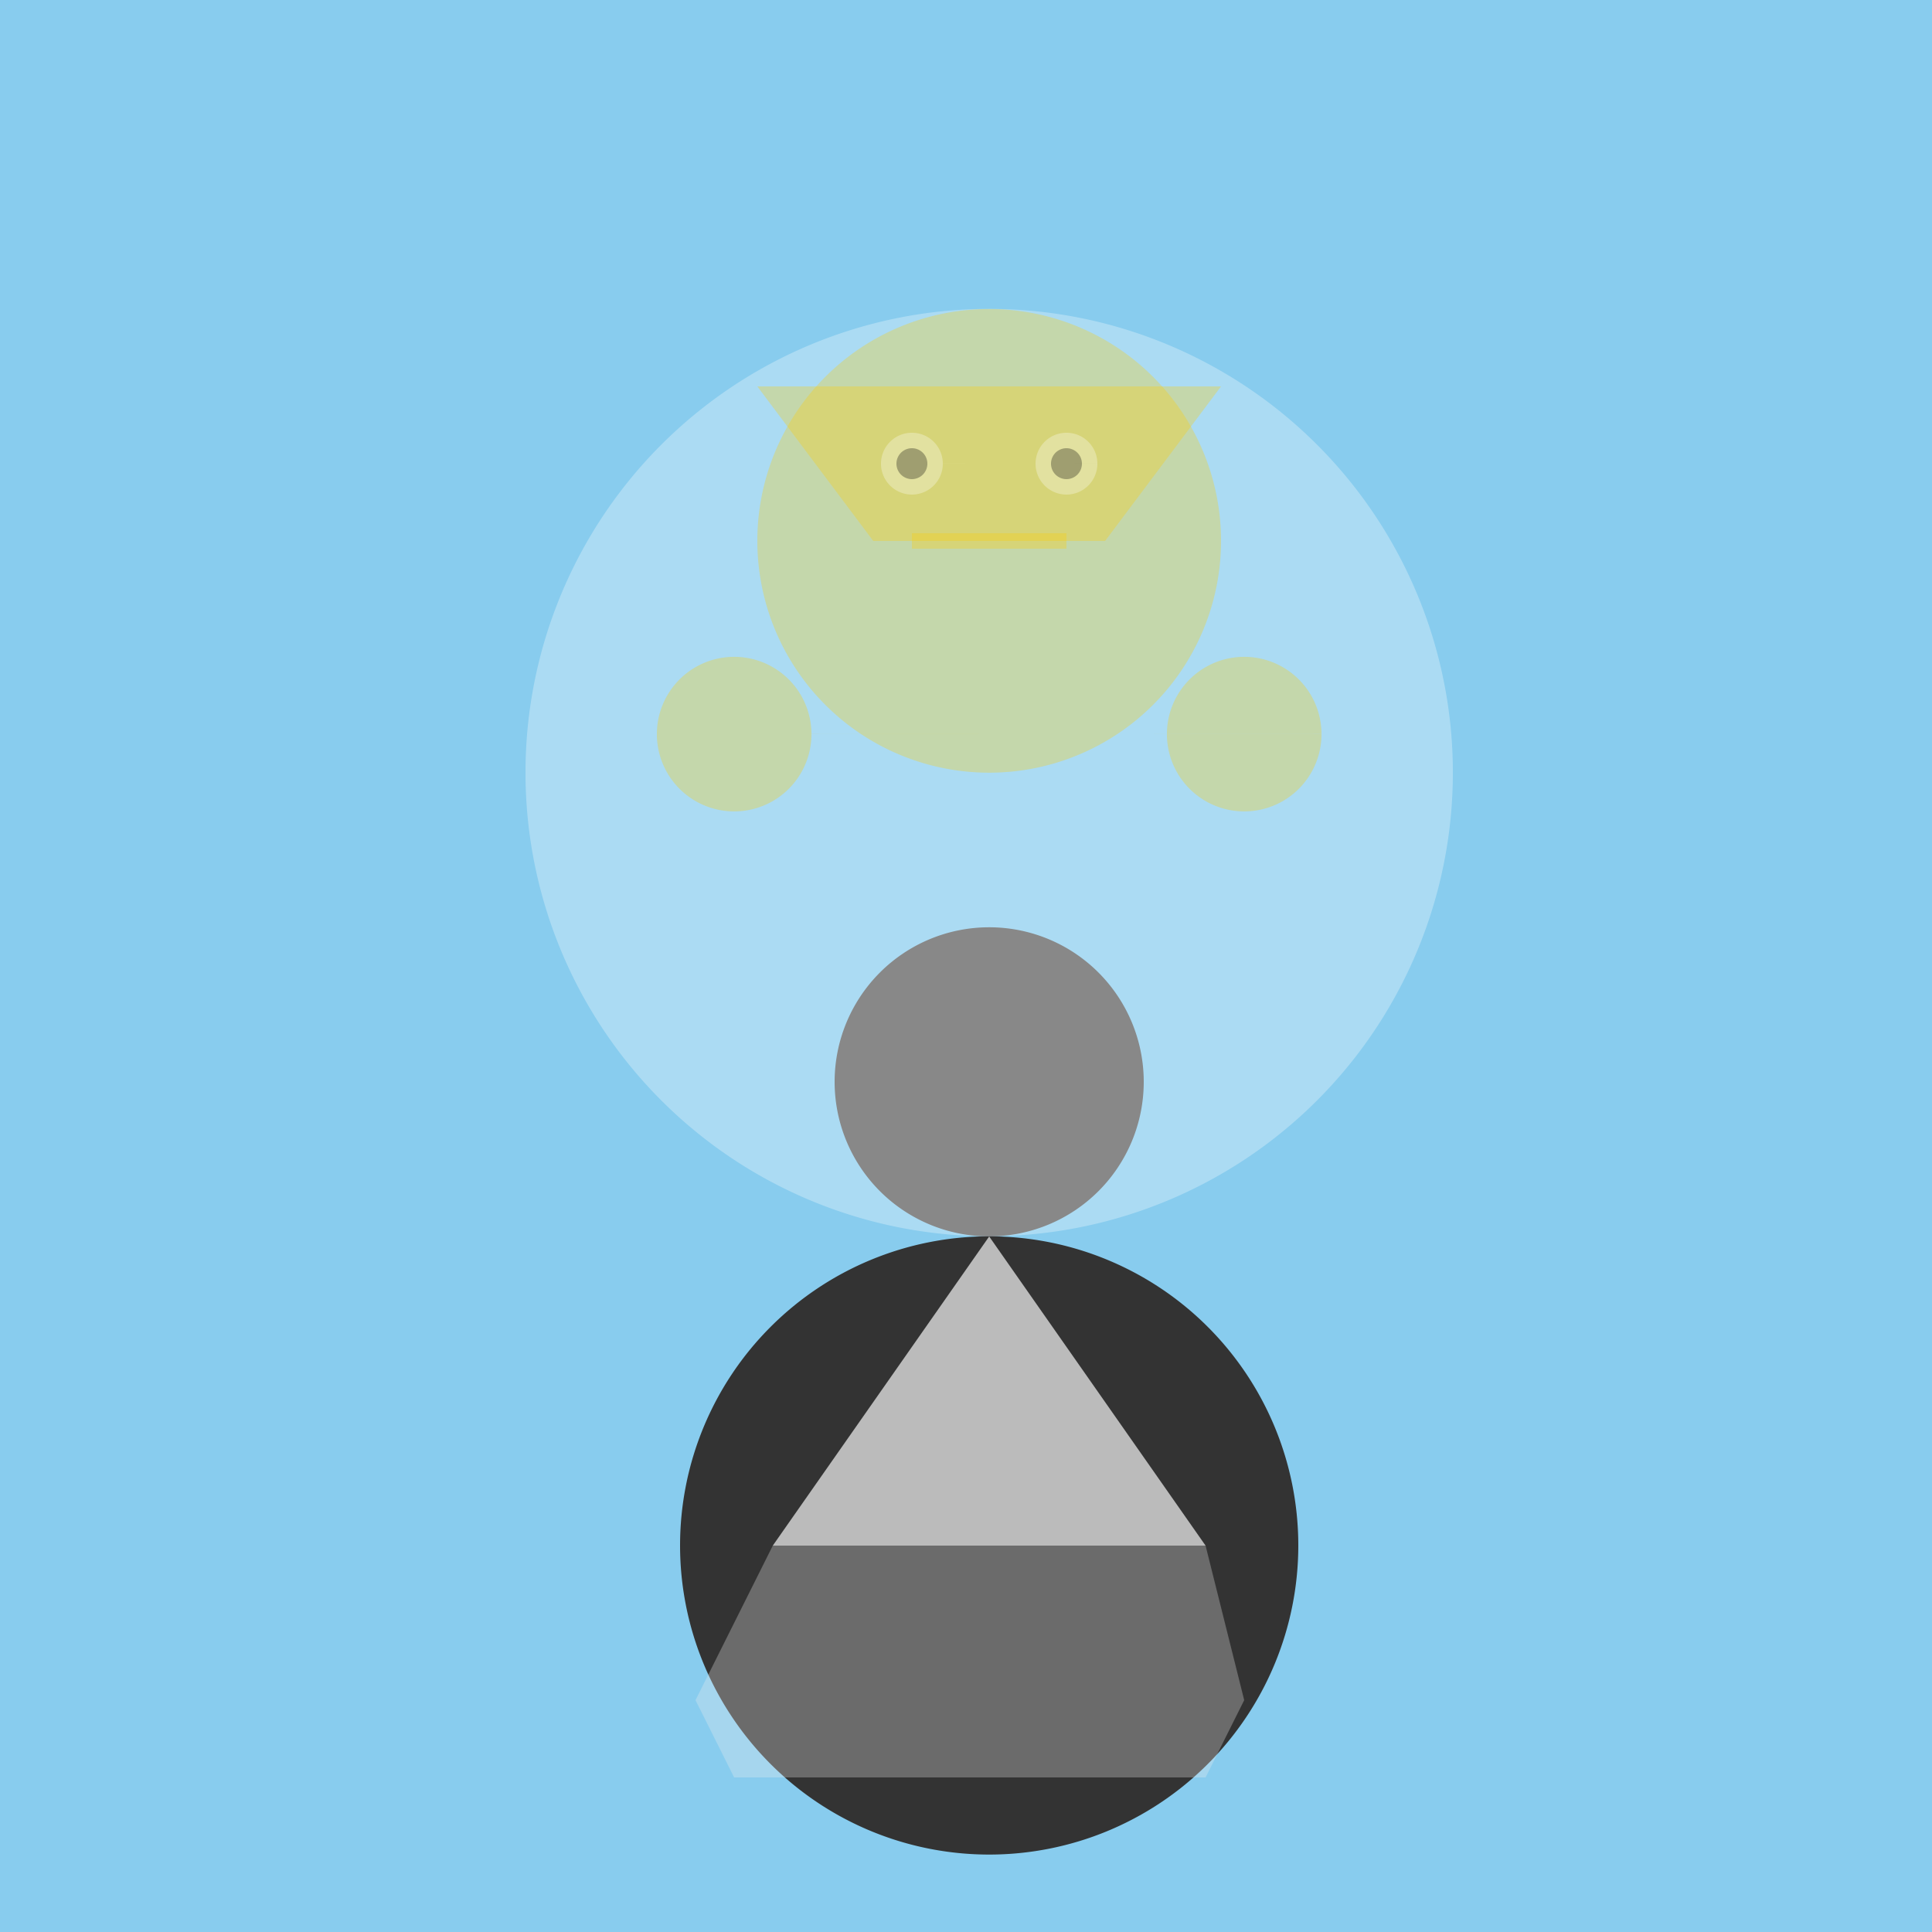
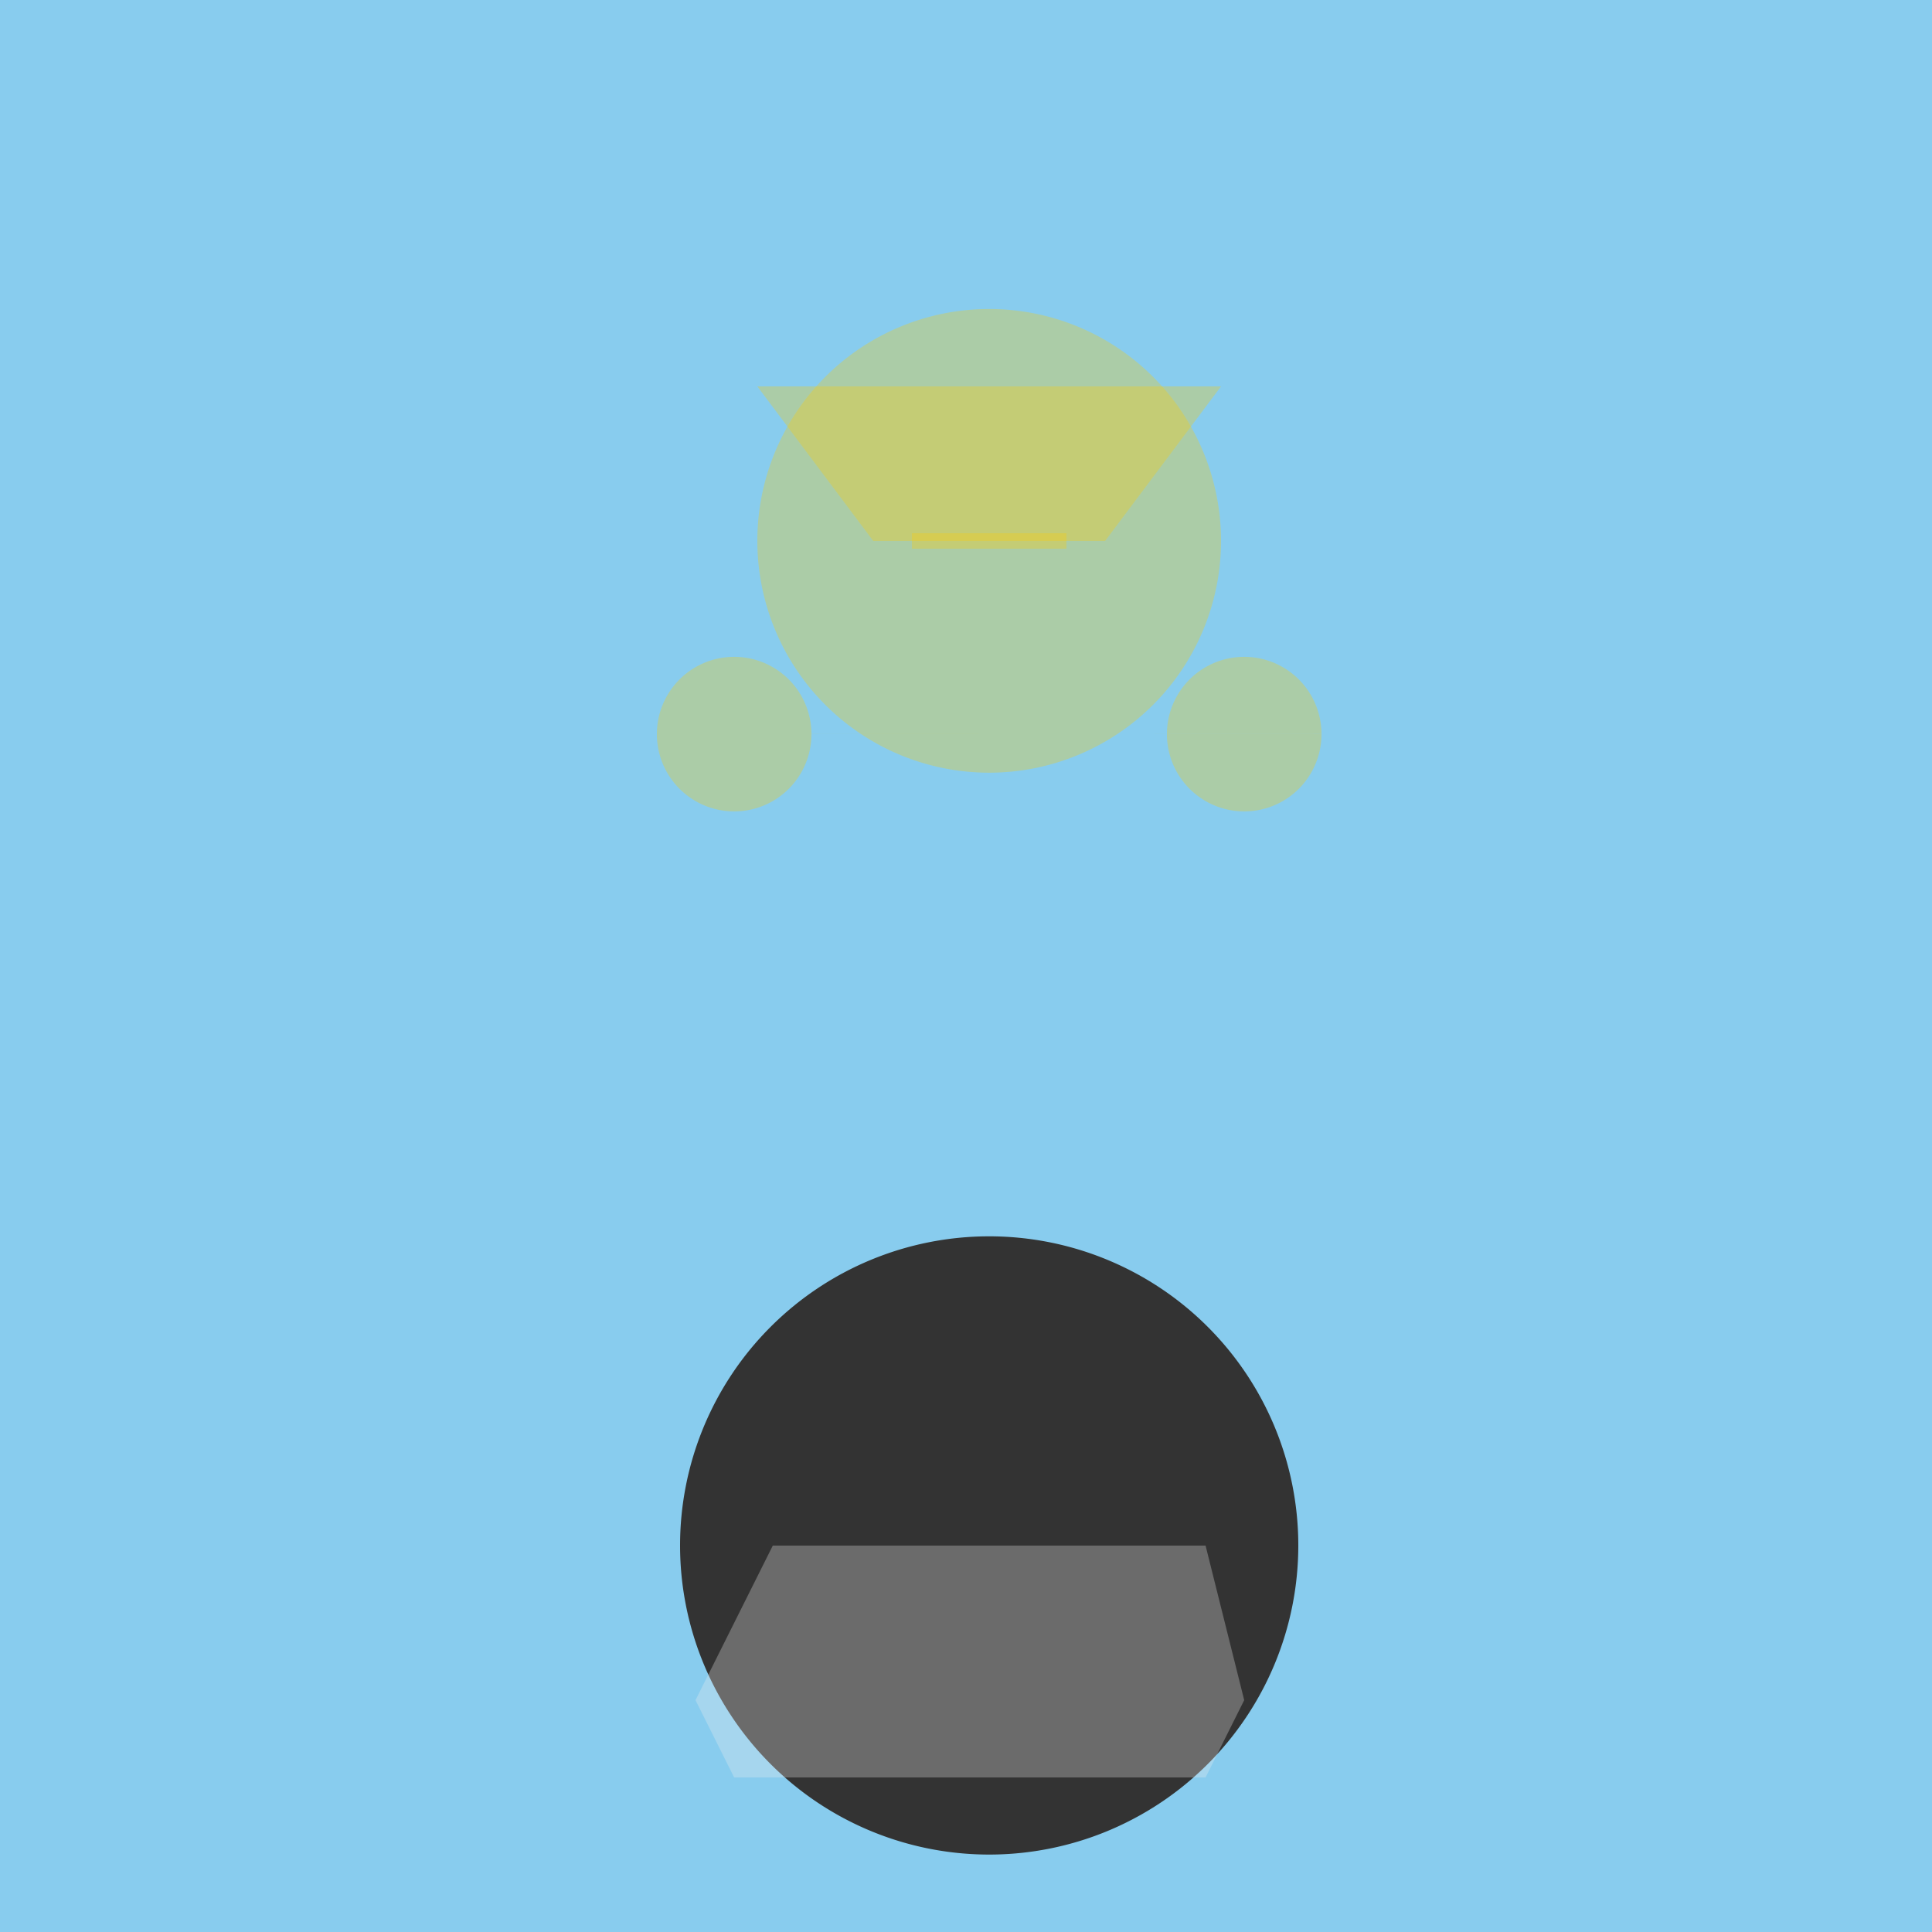
<svg xmlns="http://www.w3.org/2000/svg" width="500" height="500">
  <defs />
  <g>
    <rect fill="#88CCEE" stroke="none" x="0" y="0" width="512" height="512" />
    <path fill="#333333" stroke="none" paint-order="stroke fill markers" d=" M 336 400 A 80 80 0 1 1 336 399.92" />
-     <path fill="#BBBBBB" stroke="none" paint-order="stroke fill markers" d=" M 256 320 L 200 400 L 312 400 L 256 320" />
-     <path fill="#555555" stroke="none" paint-order="stroke fill markers" d=" M 296 280 A 40 40 0 1 1 296 279.96" />
-     <path fill="#FFFFFF" stroke="none" paint-order="stroke fill markers" d=" M 376 200 A 120 120 0 1 1 376 199.88" fill-opacity="0.3" />
    <path fill="#FFCC00" stroke="none" paint-order="stroke fill markers" d=" M 316 140 A 60 60 0 1 1 316 139.94" fill-opacity="0.3" />
    <path fill="#FFCC00" stroke="none" paint-order="stroke fill markers" d=" M 196 100 L 316 100 L 286 140 L 226 140" fill-opacity="0.3" />
-     <path fill="#FFFFFF" stroke="none" paint-order="stroke fill markers" d=" M 244 120 A 8 8 0 1 1 244 119.992 L 284 120 A 8 8 0 1 1 284 119.992" fill-opacity="0.3" />
-     <path fill="#000000" stroke="none" paint-order="stroke fill markers" d=" M 240 120 A 4 4 0 1 1 240 119.996 L 280 120 A 4 4 0 1 1 280 119.996" fill-opacity="0.3" />
    <path fill="none" stroke="#FFCC00" paint-order="fill stroke markers" d=" M 236 140 L 276 140" stroke-miterlimit="10" stroke-width="4" stroke-opacity="0.3" stroke-dasharray="" />
    <path fill="#FFCC00" stroke="none" paint-order="stroke fill markers" d=" M 210 190 A 20 20 0 1 1 210 189.98 L 342 190 A 20 20 0 1 1 342 189.98" fill-opacity="0.3" />
    <path fill="#EEEEEE" stroke="none" paint-order="stroke fill markers" d=" M 200 400 L 180 440 L 190 460 L 312 460 L 322 440 L 312 400" fill-opacity="0.3" />
  </g>
</svg>